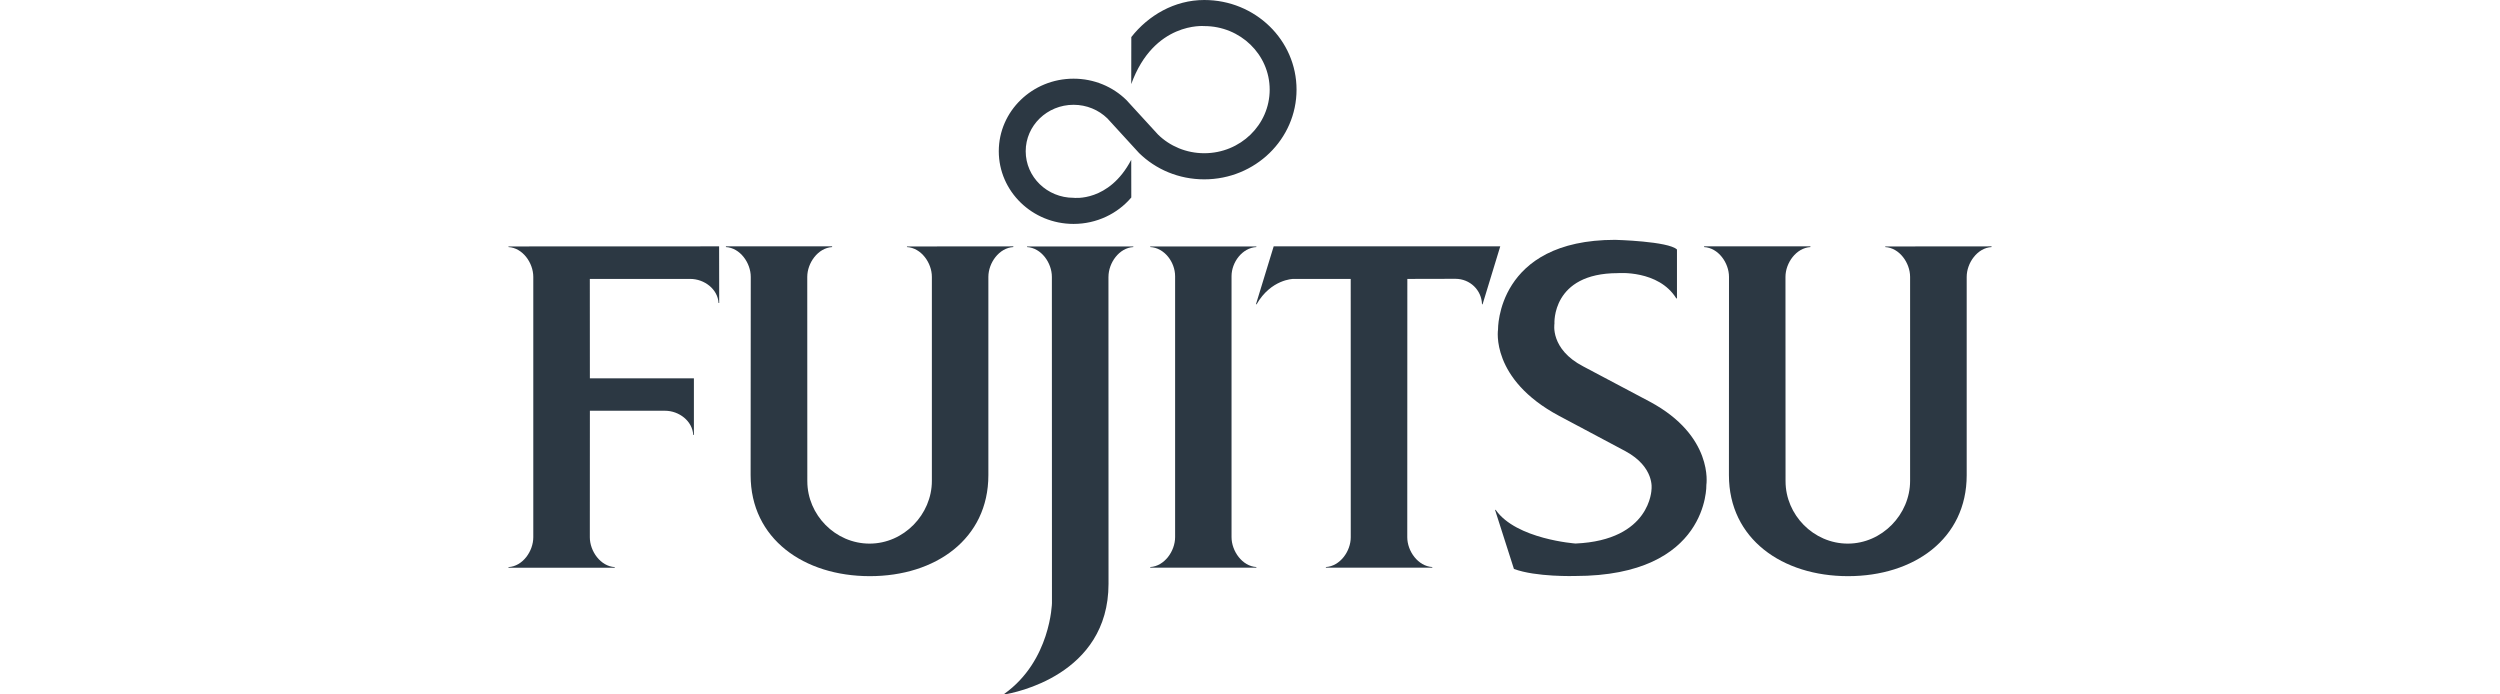
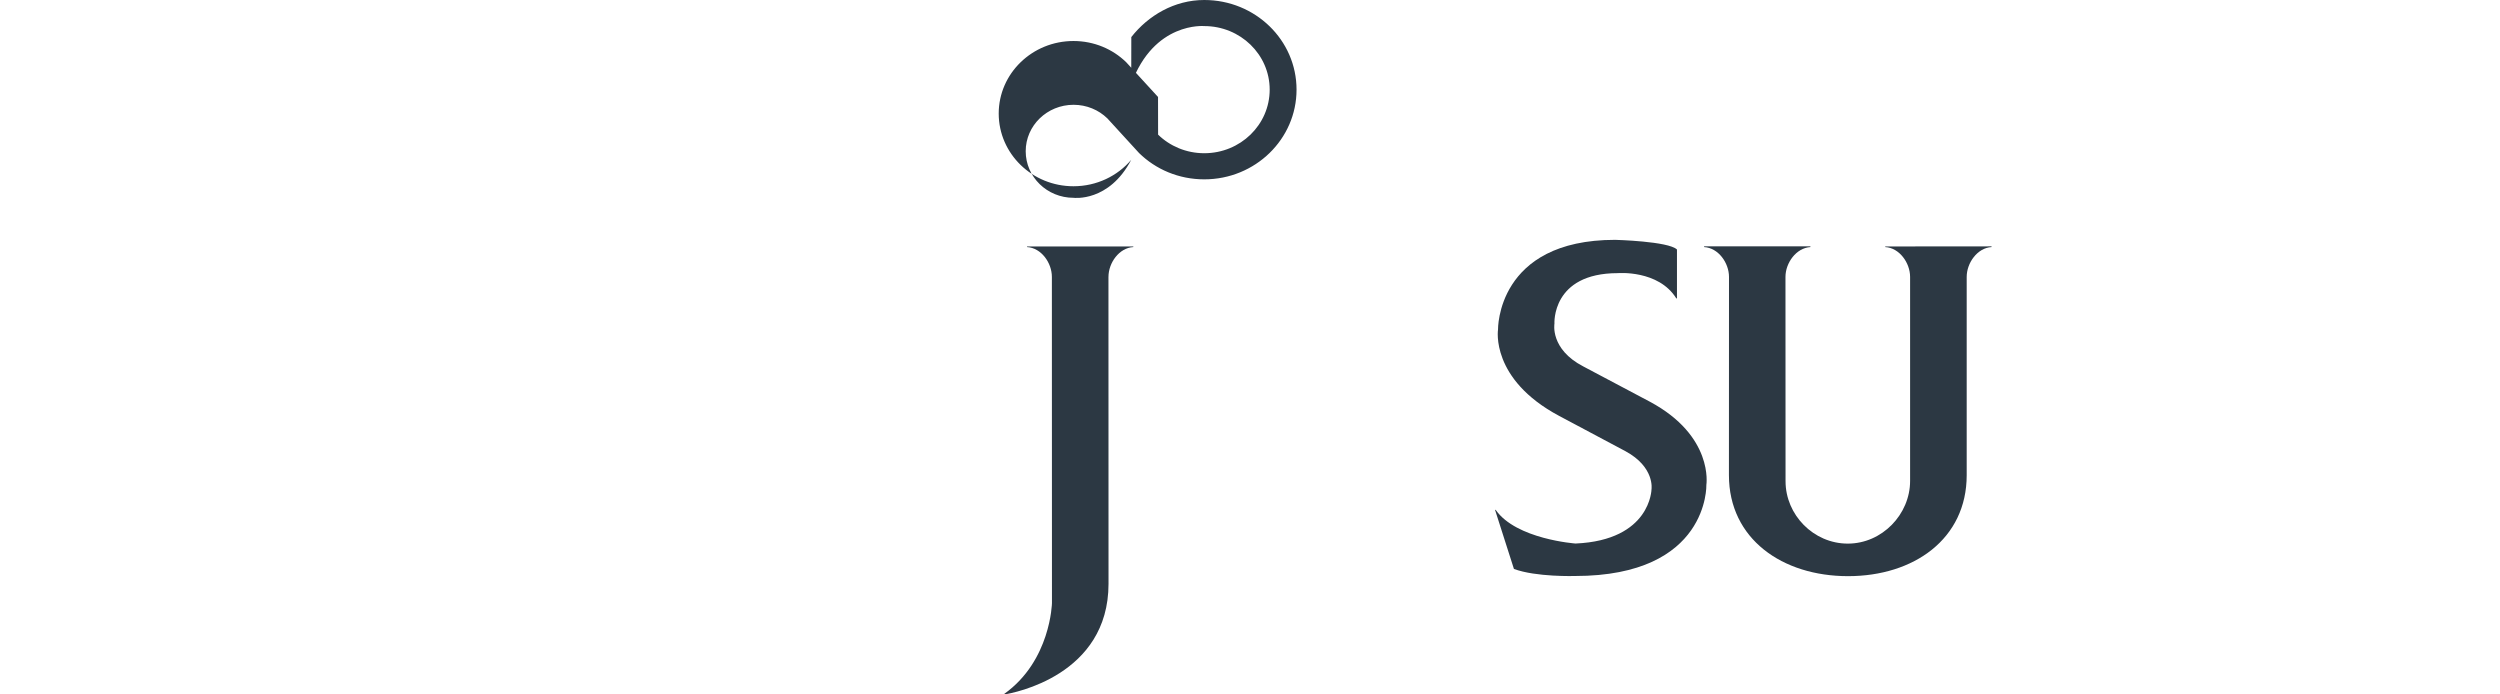
<svg xmlns="http://www.w3.org/2000/svg" id="RedHat" viewBox="0 0 180 50">
  <defs>
    <style>.cls-1{fill:#2c3843;stroke-width:0px;}</style>
  </defs>
  <g id="layer1">
    <g id="g5598">
-       <path id="path5600" class="cls-1" d="M42.471,29.574h5.407c1.025,0,1.982.749,2.034,1.741h.049v-4.077h-7.49l-.004-7.156h7.227c1.029,0,1.988.746,2.042,1.735h.047l-.007-4.079-15.166.006v.045c1.021.056,1.787,1.137,1.787,2.147v18.746c0,1.007-.766,2.093-1.787,2.15v.044h7.652v-.044c-1.022-.057-1.794-1.143-1.794-2.15l.004-9.108Z" />
-     </g>
+       </g>
    <g id="g5602">
-       <path id="path5604" class="cls-1" d="M58.128,34.655c0,2.405,2.006,4.485,4.481,4.485,2.473,0,4.486-2.107,4.486-4.513v-14.691c0-1.01-.769-2.092-1.793-2.147v-.044l7.657-.007v.051c-1.022.056-1.796,1.137-1.796,2.147v14.275c0,4.595-3.809,7.272-8.534,7.272-4.733,0-8.584-2.677-8.584-7.272l.01-14.275c0-1.01-.772-2.092-1.789-2.147v-.051h7.646v.051c-1.019.061-1.789,1.143-1.789,2.147l.004,14.719Z" />
-     </g>
+       </g>
    <g id="g5606">
      <path id="path5608" class="cls-1" d="M120.694,21.484c-1.283-2.067-4.211-1.818-4.211-1.818-4.789,0-4.563,3.643-4.563,3.643,0,0-.329,1.827,2.077,3.074l4.788,2.537c4.622,2.473,4.074,5.987,4.074,5.987,0,0,.209,6.565-9.457,6.565,0,0-2.808.086-4.399-.509l-1.36-4.252h.047c1.473,2.117,5.751,2.423,5.751,2.423,5.432-.238,5.469-3.918,5.469-3.918,0,0,.244-1.585-1.882-2.733l-4.765-2.536c-4.975-2.651-4.405-6.22-4.405-6.22,0,0-.118-6.458,8.434-6.458,0,0,3.839.099,4.45.696v3.521h-.049Z" />
    </g>
    <g id="g5610">
-       <path id="path5612" class="cls-1" d="M83.383,9.693c.848.83,2.031,1.339,3.324,1.339,2.603,0,4.71-2.048,4.71-4.579,0-2.524-2.107-4.575-4.71-4.575,0,0-3.626-.335-5.258,4.177l.005-3.386c1.214-1.546,3.095-2.669,5.253-2.669,3.673,0,6.644,2.887,6.644,6.454,0,3.562-2.972,6.459-6.644,6.459-1.835,0-3.494-.719-4.693-1.893l-2.285-2.497c-.626-.608-1.488-.978-2.433-.978-1.903,0-3.446,1.495-3.446,3.343,0,1.855,1.543,3.354,3.446,3.354,0,0,2.545.332,4.152-2.735l.005,2.712c-.985,1.162-2.488,1.903-4.158,1.903-2.971,0-5.383-2.343-5.383-5.234,0-2.885,2.413-5.223,5.383-5.223,1.48,0,2.824.578,3.8,1.532l2.288,2.497Z" />
+       <path id="path5612" class="cls-1" d="M83.383,9.693c.848.83,2.031,1.339,3.324,1.339,2.603,0,4.71-2.048,4.71-4.579,0-2.524-2.107-4.575-4.71-4.575,0,0-3.626-.335-5.258,4.177l.005-3.386c1.214-1.546,3.095-2.669,5.253-2.669,3.673,0,6.644,2.887,6.644,6.454,0,3.562-2.972,6.459-6.644,6.459-1.835,0-3.494-.719-4.693-1.893l-2.285-2.497c-.626-.608-1.488-.978-2.433-.978-1.903,0-3.446,1.495-3.446,3.343,0,1.855,1.543,3.354,3.446,3.354,0,0,2.545.332,4.152-2.735c-.985,1.162-2.488,1.903-4.158,1.903-2.971,0-5.383-2.343-5.383-5.234,0-2.885,2.413-5.223,5.383-5.223,1.48,0,2.824.578,3.8,1.532l2.288,2.497Z" />
    </g>
    <g id="g5614">
-       <path id="path5616" class="cls-1" d="M84.608,19.887c0-1.011-.77-2.047-1.79-2.099v-.044h7.64v.044c-1.014.057-1.787,1.093-1.787,2.099v18.786c0,1.008.773,2.094,1.787,2.154v.043h-7.64v-.043c1.02-.06,1.79-1.145,1.79-2.154v-18.786Z" />
-     </g>
+       </g>
    <g id="g5618">
      <path id="path5620" class="cls-1" d="M79.81,19.936c0-1.01.768-2.092,1.789-2.147v-.045h-7.652v.045c1.024.056,1.788,1.137,1.788,2.147l.006,23.485s-.086,4.147-3.427,6.533l.008.046c.659-.108,7.492-1.369,7.492-7.969l-.005-22.095Z" />
    </g>
    <g id="g5622">
-       <path id="path5624" class="cls-1" d="M90.43,21.906h.046c1.036-1.803,2.633-1.824,2.633-1.824h4.142l.003,18.6c0,1.007-.77,2.084-1.791,2.145v.043h7.662v-.043c-1.028-.06-1.802-1.145-1.802-2.145l.005-18.6,3.462-.008c1.051,0,1.884.815,1.914,1.832h.042l1.272-4.169h-16.313l-1.276,4.169Z" />
-     </g>
+       </g>
    <g id="g5626">
      <path id="path5628" class="cls-1" d="M128.56,34.655c0,2.405,2.006,4.485,4.482,4.485,2.47,0,4.485-2.107,4.485-4.513v-14.691c0-1.01-.77-2.092-1.789-2.147v-.044l7.652-.007v.051c-1.015.056-1.788,1.137-1.788,2.147v14.275c0,4.595-3.811,7.272-8.544,7.272-4.724,0-8.575-2.677-8.575-7.272l.005-14.275c0-1.01-.77-2.092-1.793-2.147v-.051h7.654v.051c-1.025.061-1.795,1.143-1.795,2.147l.005,14.719Z" />
    </g>
  </g>
</svg>